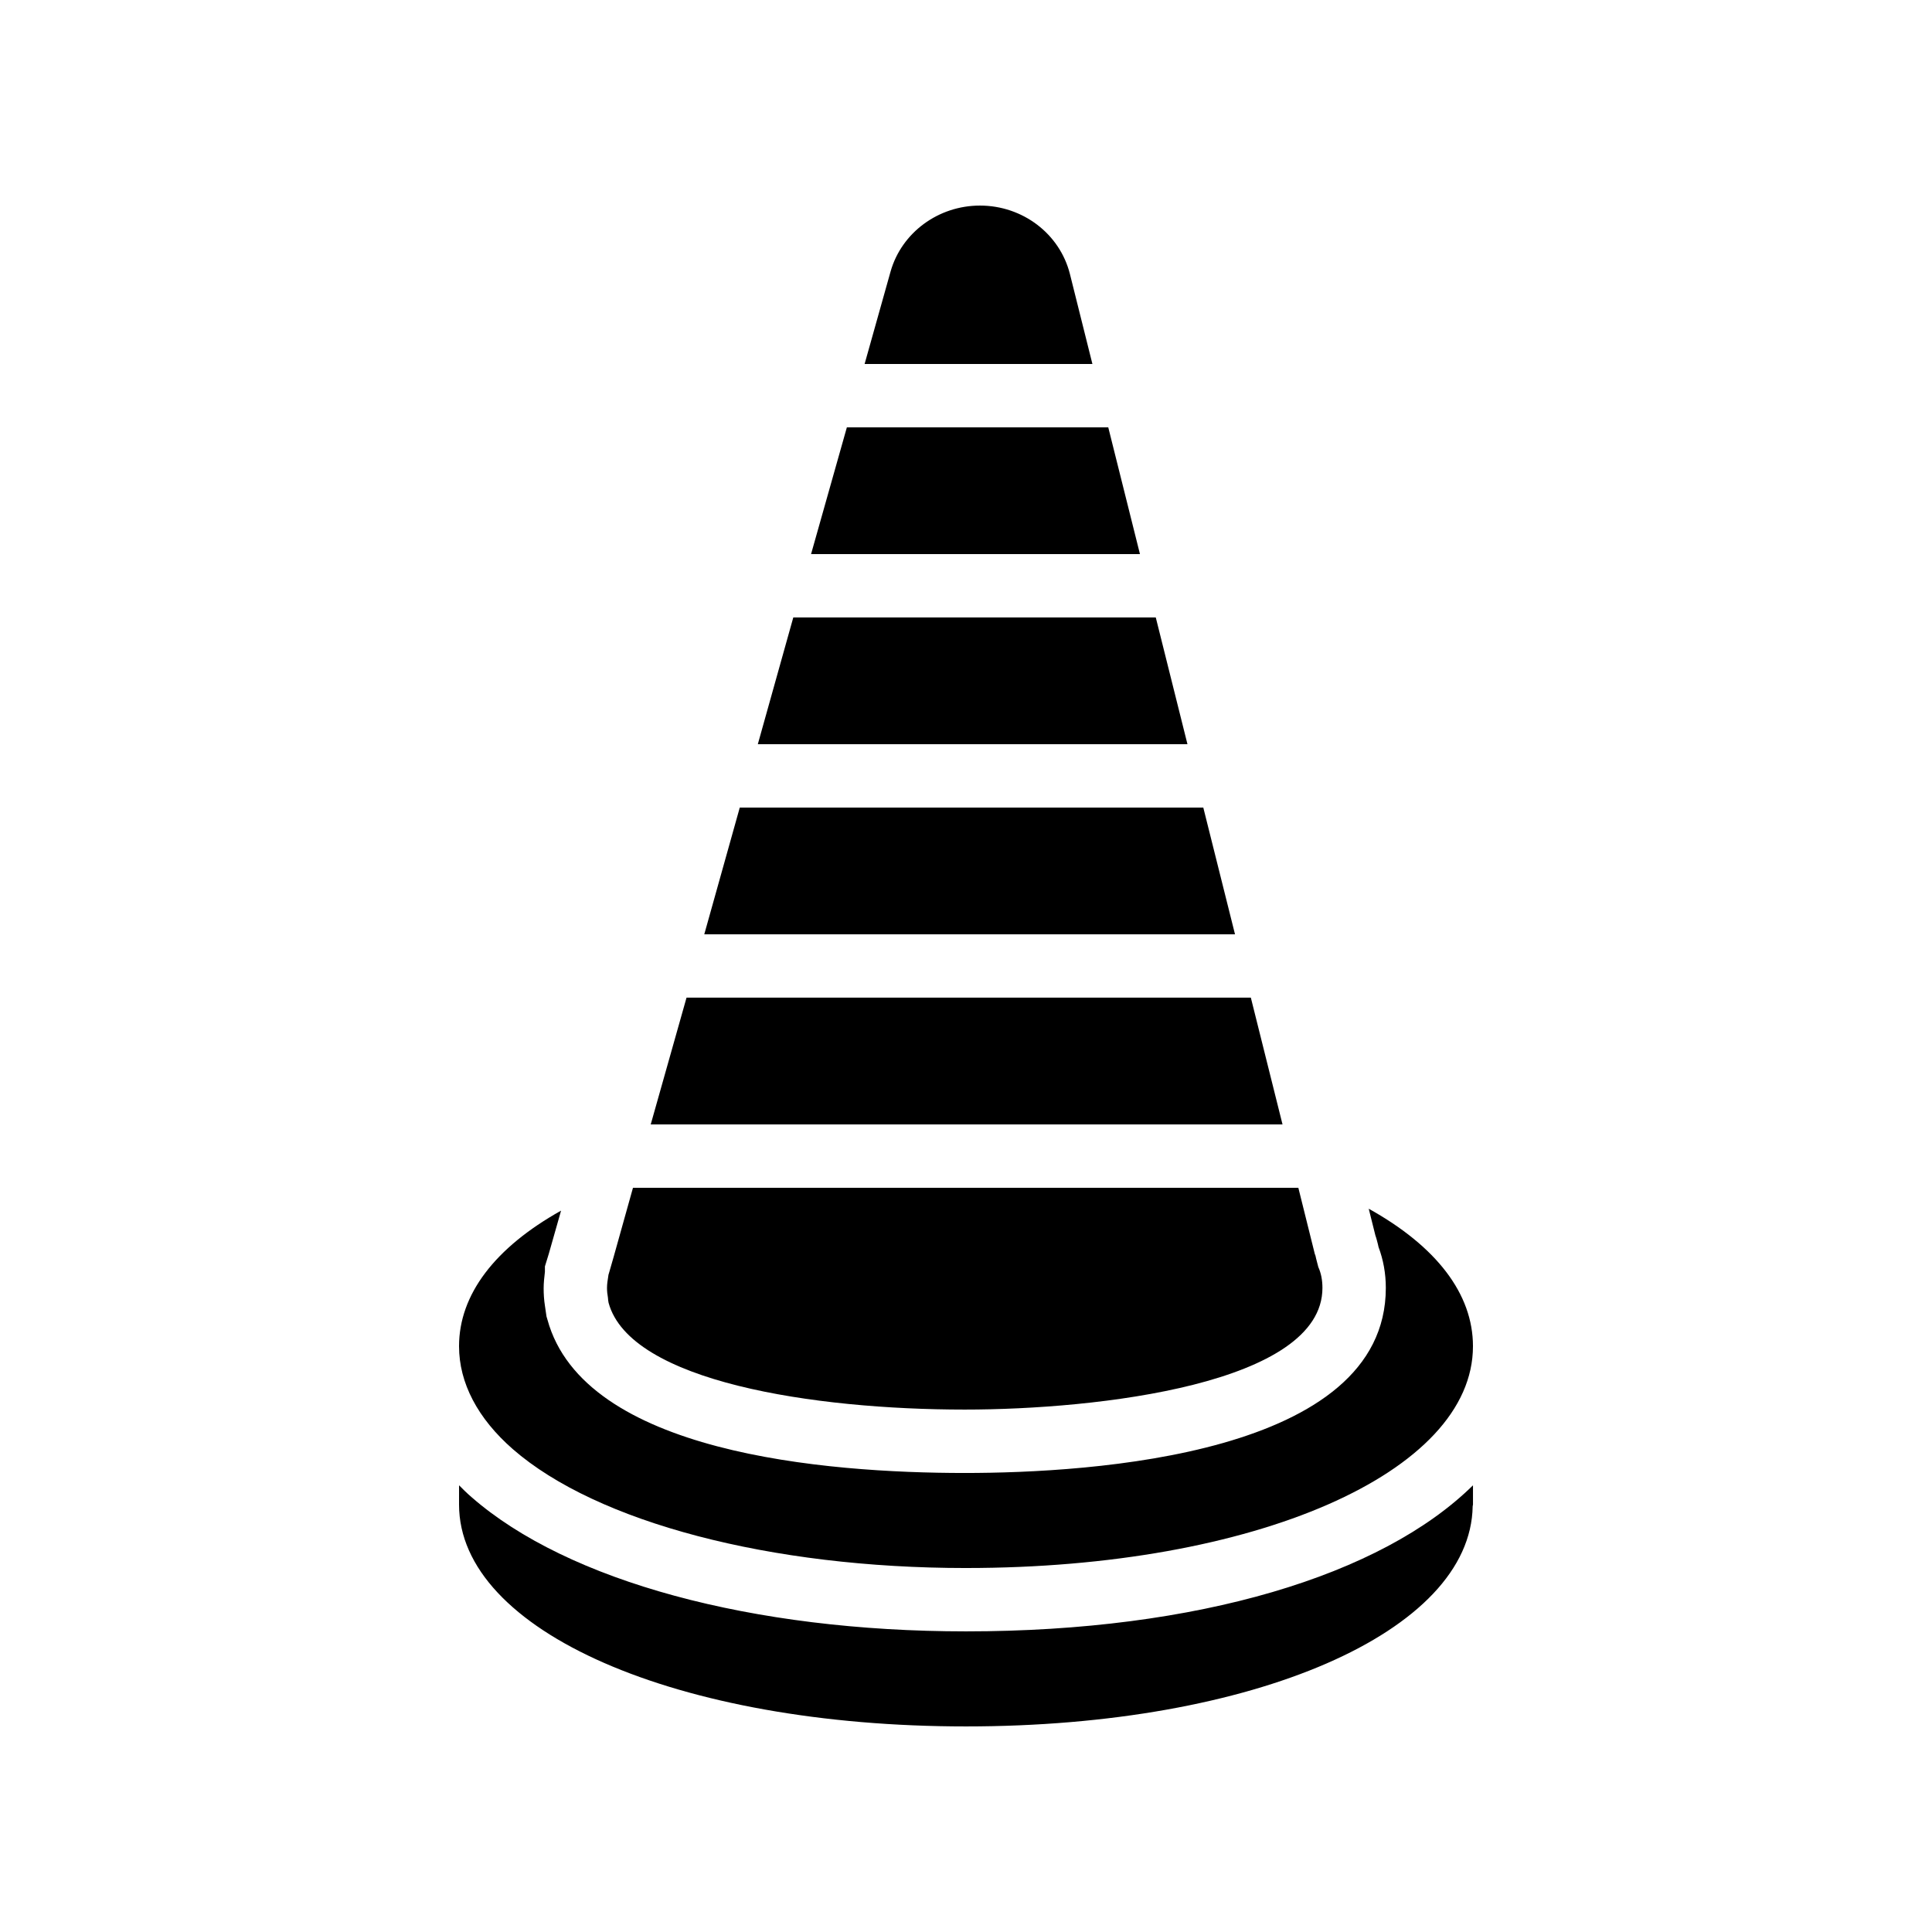
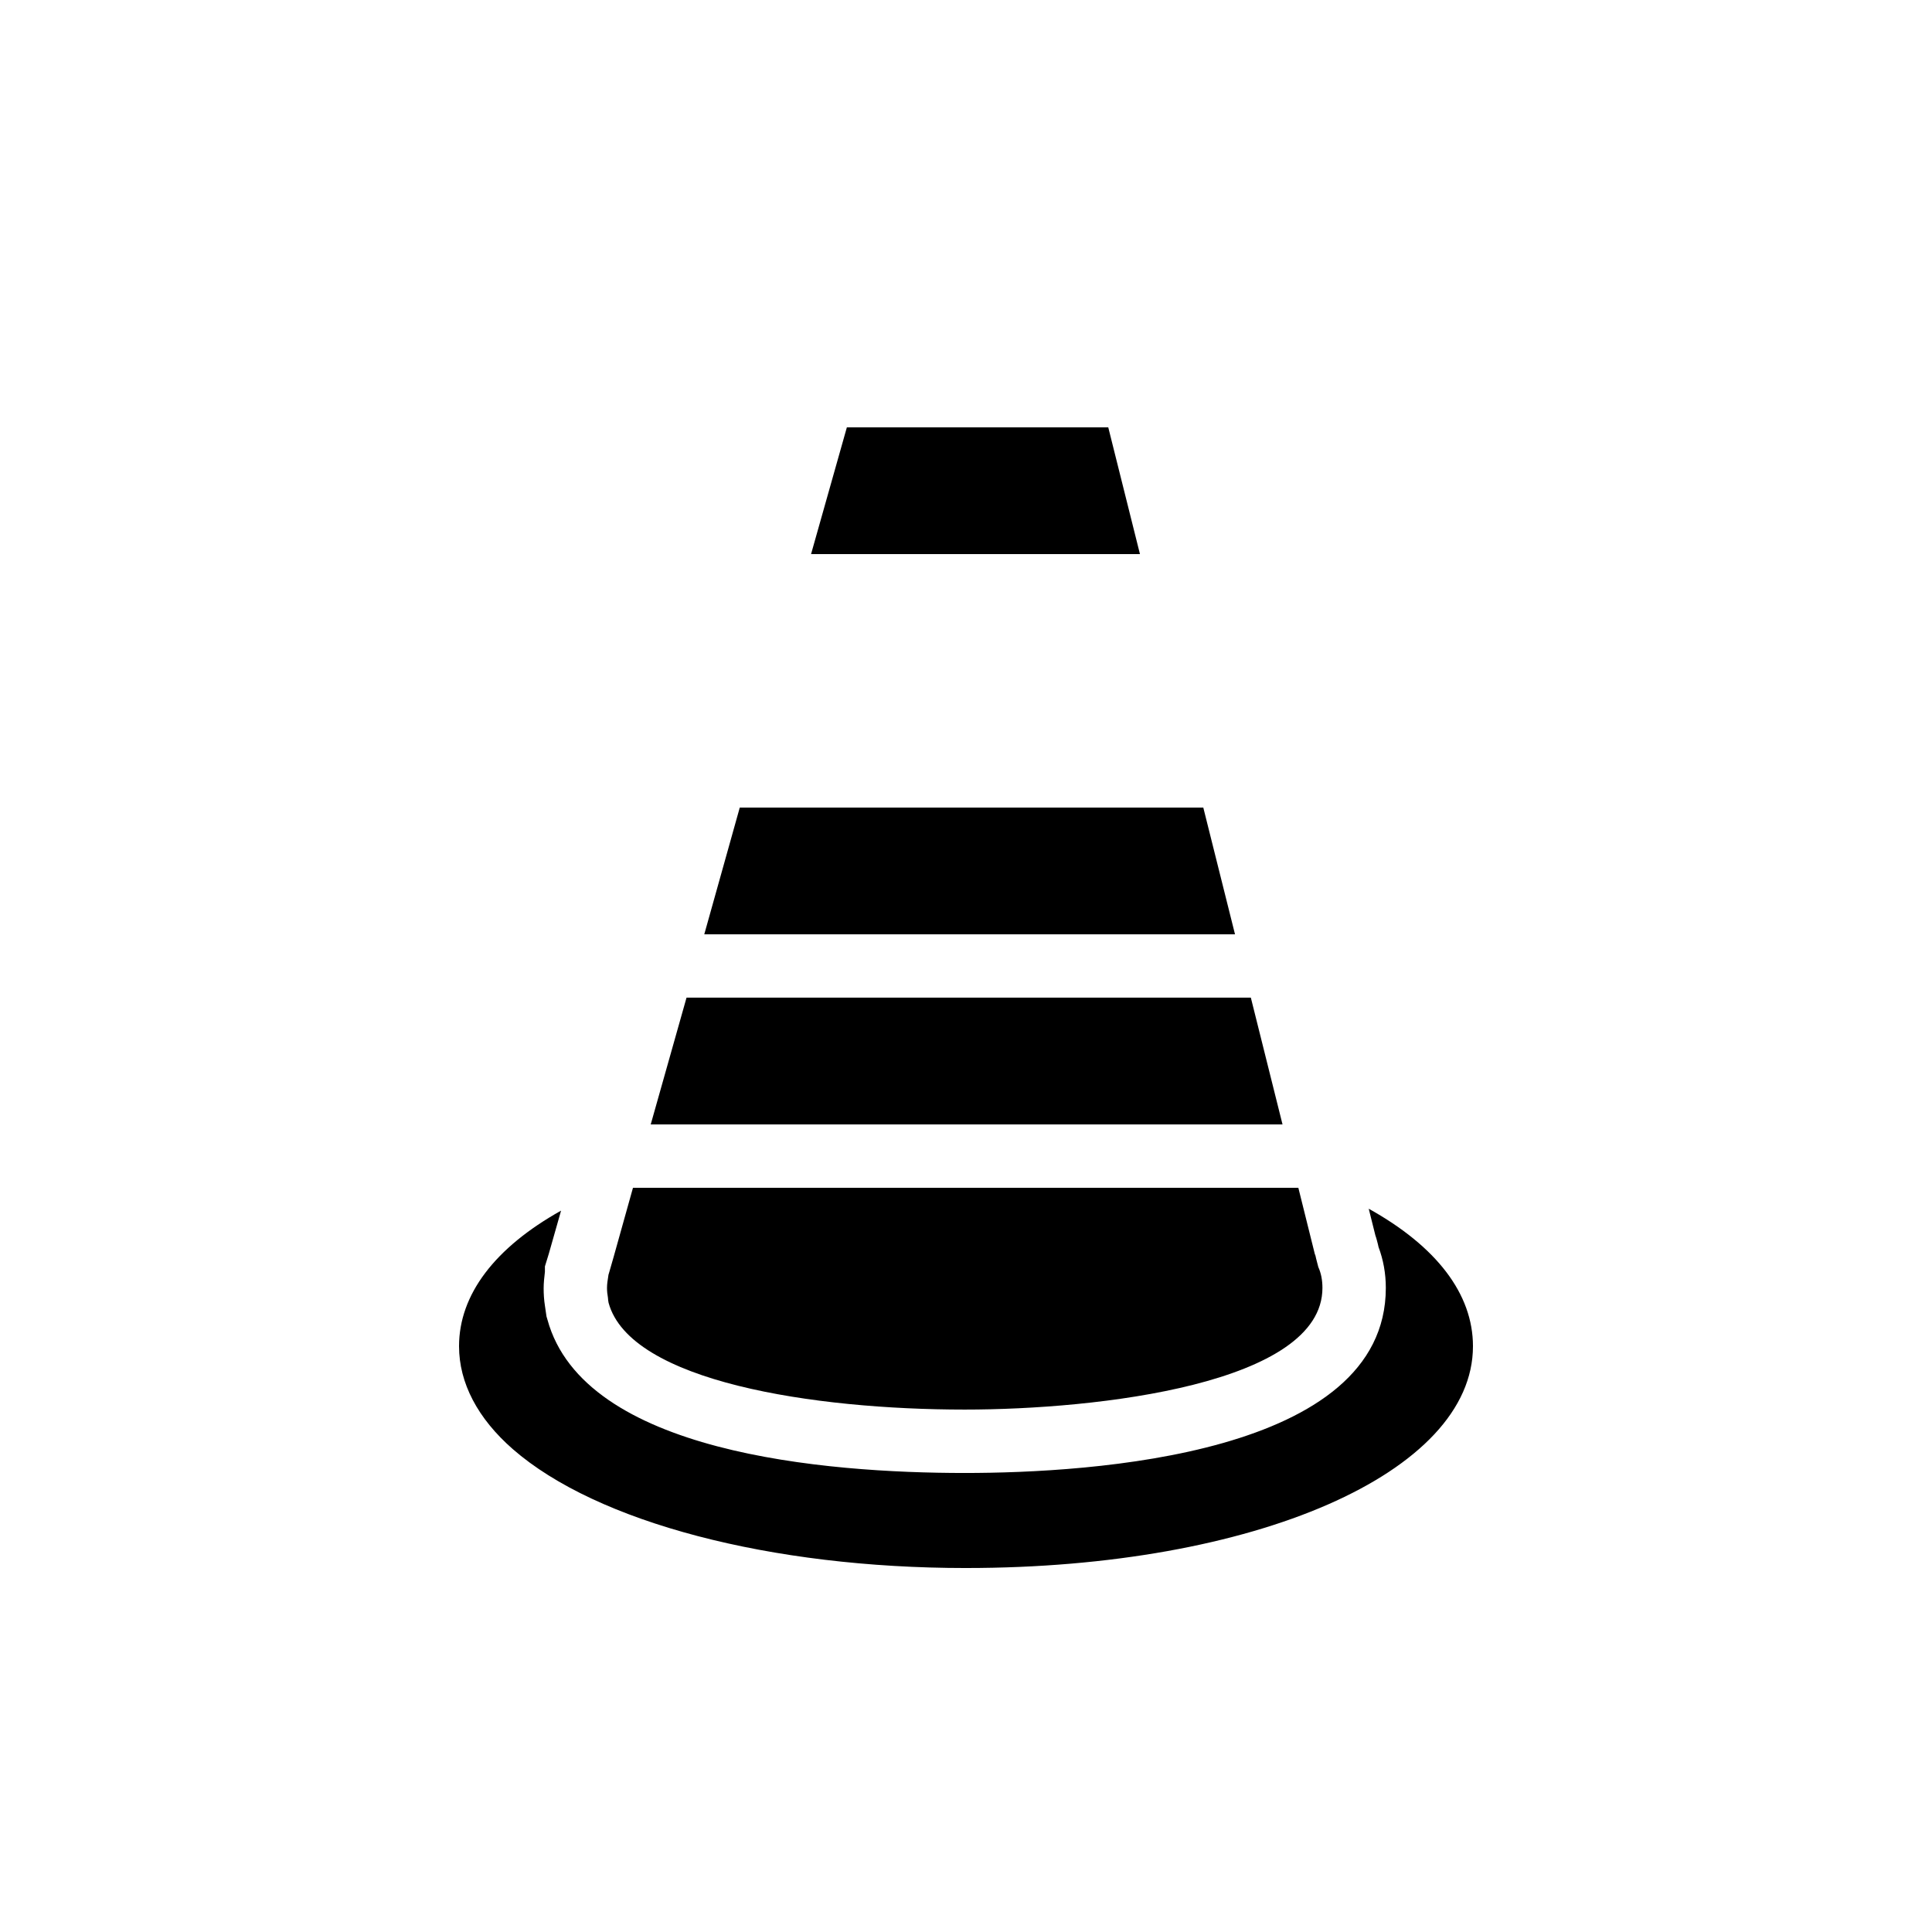
<svg xmlns="http://www.w3.org/2000/svg" fill="#000000" width="800px" height="800px" version="1.1" viewBox="144 144 512 512">
  <g>
-     <path d="m400 576.33c-56.594 0-105.55-13.266-131.07-35.602-1.176-1.008-2.184-2.016-3.273-3.106l-0.004 5.121c0 33.504 57.77 58.777 134.35 58.777 76.242 0 133.76-25.023 134.27-58.359 0-0.168 0.082-0.25 0.082-0.418v-5.121c-24.18 23.844-72.797 38.707-134.34 38.707z" />
    <path d="m400 559.54c76.578 0 134.35-25.273 134.35-58.777 0-13.855-9.656-26.449-27.625-36.441l1.762 7.055c0.336 0.922 0.504 1.762 0.672 2.352l0.168 0.754c1.258 3.359 1.93 6.969 1.93 10.832 0 44.25-78.008 49.039-111.59 49.039-37.113 0-100.93-5.289-110.59-40.641l-0.25-0.84s-0.336-2.266-0.418-2.856c-0.25-1.594-0.336-3.106-0.336-4.617 0-1.426 0.168-2.938 0.336-4.367v-1.426l1.008-3.273 3.273-11.504c-17.551 9.816-27.039 22.246-27.039 35.934 0 9.742 4.953 19.145 14.273 27.289 22.254 19.395 68.27 31.488 120.08 31.488z" />
    <path d="m494.46 485.31c0 25.441-59.617 32.242-94.801 32.242-39.969 0-88.672-7.391-94.379-28.297-0.082-0.504-0.168-0.922-0.168-1.344-0.168-0.922-0.25-1.762-0.25-2.602 0-1.008 0.168-2.098 0.336-3.106 0-0.25 0.082-0.504 0.168-0.754l1.258-4.367 5.121-18.305h176.33l4.367 17.551c0.168 0.336 0.25 0.754 0.336 1.176l0.586 2.266c0.758 1.68 1.094 3.527 1.094 5.539z" />
-     <path d="m433.5 240.46h-60.371l6.887-24.52c2.938-10.324 12.676-17.461 23.676-17.461 11.336 0 21.16 7.473 23.848 18.137z" />
    <path d="m471.29 391.6h-140.65l9.406-33.586h122.84z" />
    <path d="m483.88 441.98h-167.43l9.488-33.59h149.55z" />
    <path d="m446.1 290.84h-87.16l9.488-33.586h69.273z" />
-     <path d="m458.69 341.22h-113.86l9.402-33.59h96.062z" />
  </g>
</svg>